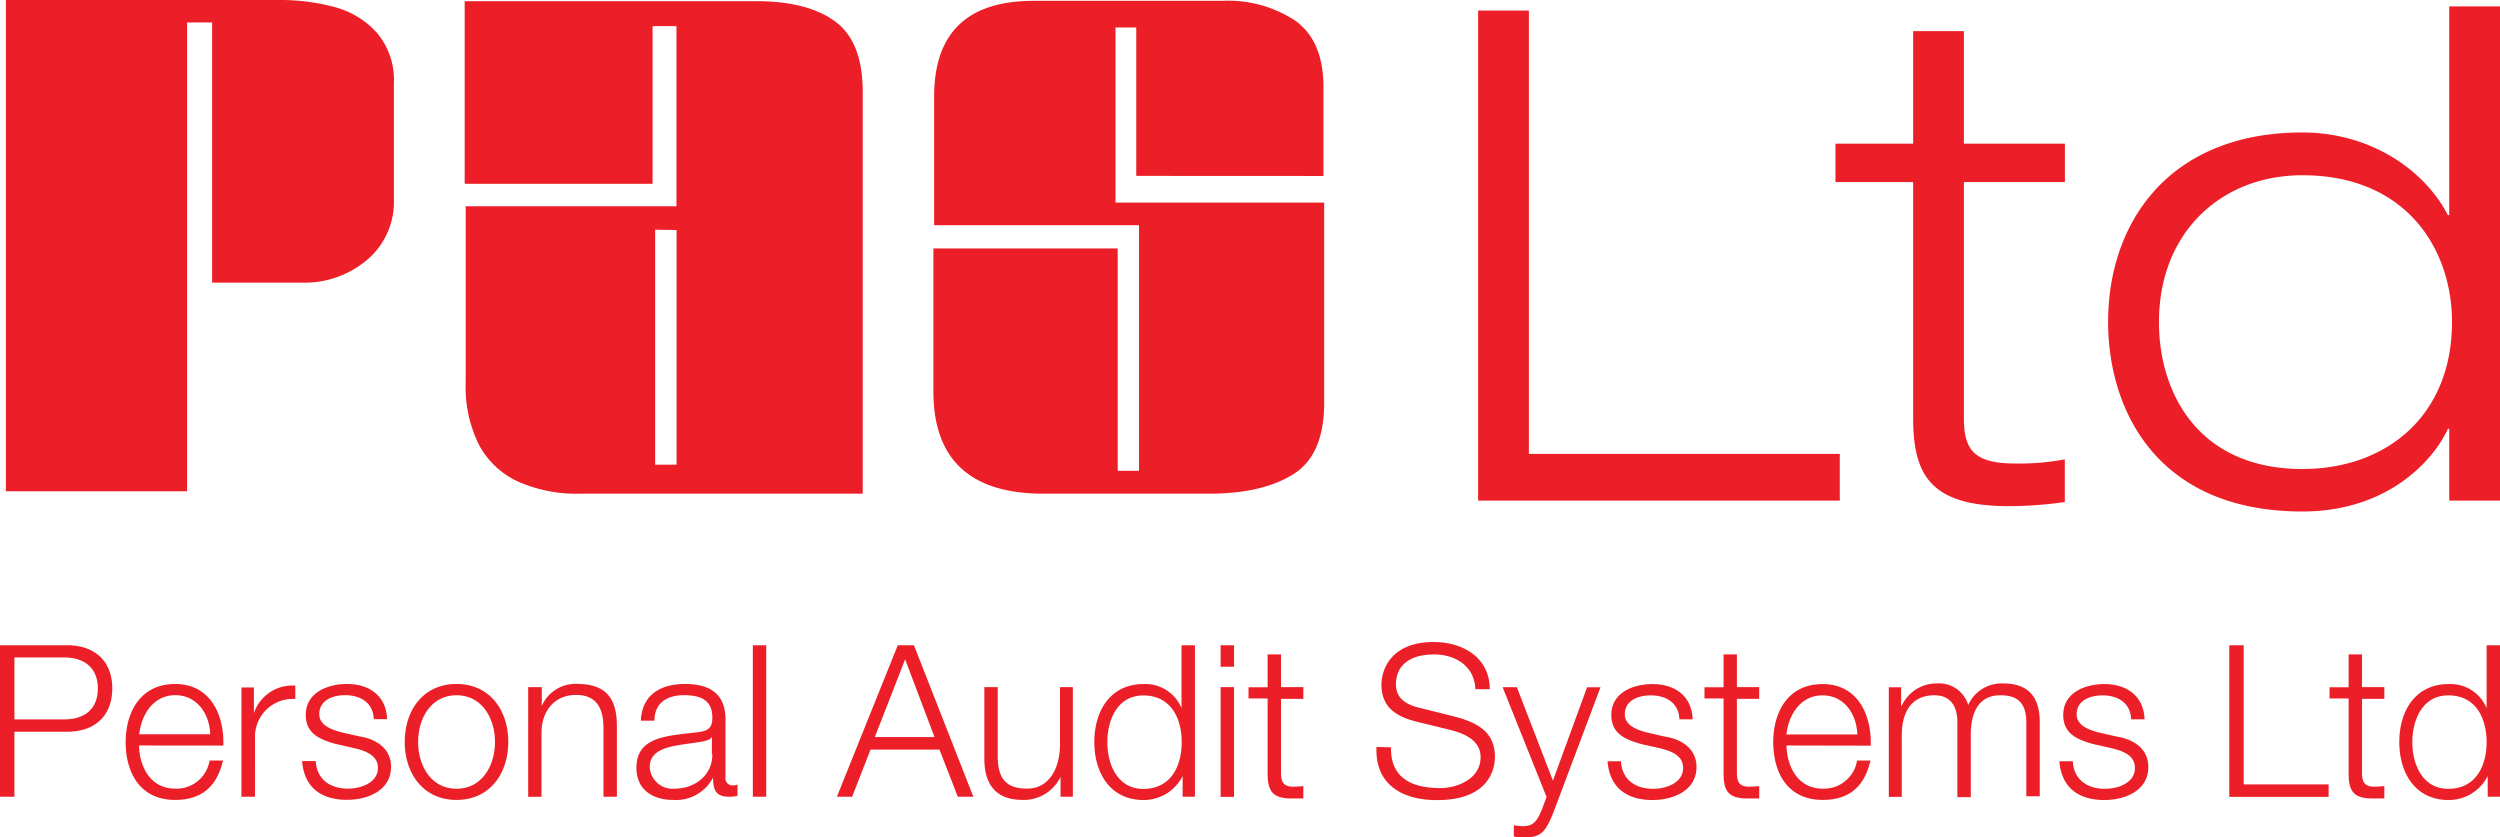
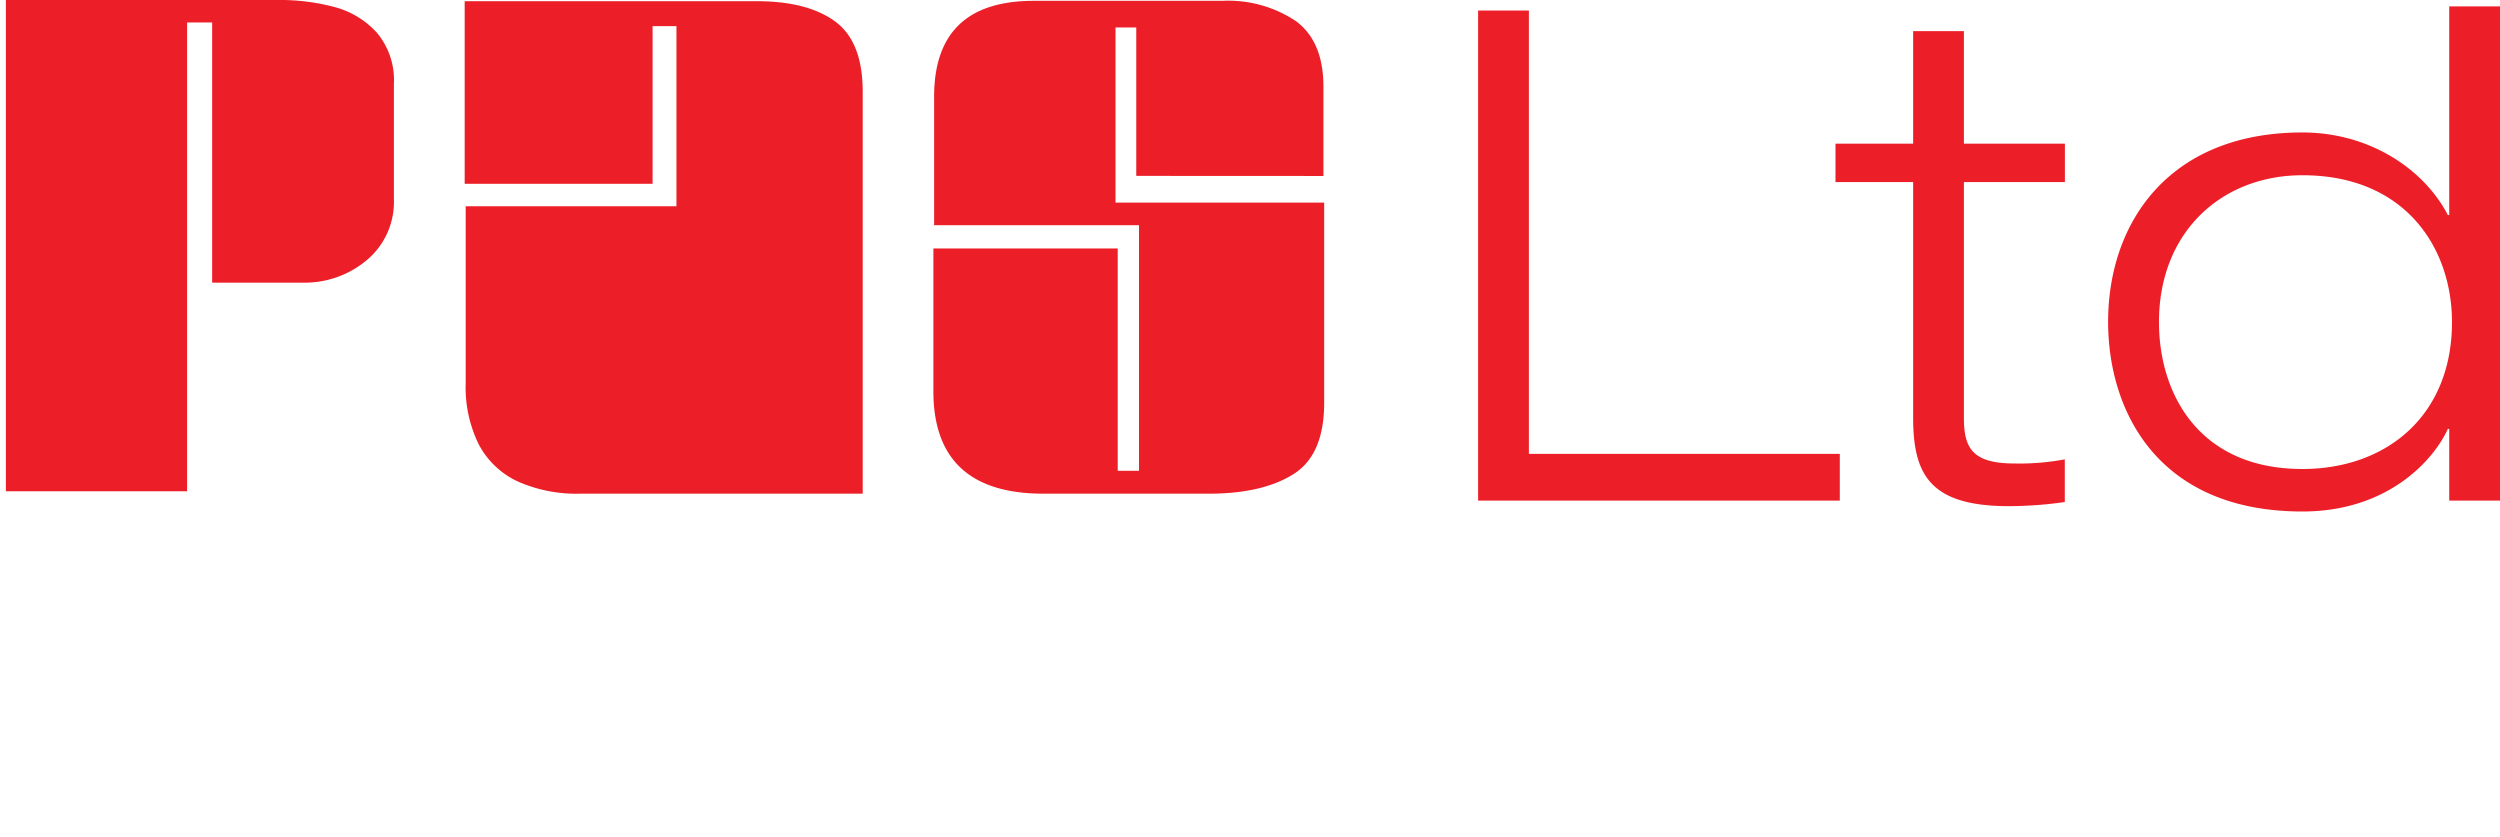
<svg xmlns="http://www.w3.org/2000/svg" id="Layer_1" data-name="Layer 1" viewBox="0 0 272.34 91.21">
  <defs>
    <style>.cls-1{fill:#ec1e27;}</style>
  </defs>
  <title>pas-logo</title>
  <path class="cls-1" d="M169.85,63.24h39.4V58.15H175.38V9.86h-5.53V63.24Zm47.39-38.88h-8.46v4.18h8.46V54.19c0,6.28,1.87,9.66,10.47,9.66a44.32,44.32,0,0,0,6.05-.45V58.75a26.6,26.6,0,0,1-5.46.45c-4.49,0-5.53-1.57-5.53-4.93V28.54h11V24.36h-11V12.1h-5.53V24.36ZM275.94,43.8c0,10.16-7.1,16-16.3,16-11.29,0-15.62-8.22-15.62-16,0-9.87,6.88-16,15.62-16,11.29,0,16.3,8,16.3,16Zm-.3,19.44h5.53V9.41h-5.53V32.14h-.15c-2.54-4.93-8.45-9-15.85-9-14.5,0-21.16,9.79-21.16,20.64,0,9.49,5.23,20.65,21.16,20.65,9.42,0,14.36-5.7,15.85-9h.15v7.78Z" transform="translate(-8.83 -8.71)" />
-   <path class="cls-1" d="M29.21,11.16V62.23H9.47V8.71h29.7a23.05,23.05,0,0,1,6.08.76,9.5,9.5,0,0,1,4.64,2.81,8,8,0,0,1,1.85,5.54V30.43A8.26,8.26,0,0,1,48.84,37a10.52,10.52,0,0,1-7.07,2.5H31.94V11.16ZM79.93,28.73H59.45V8.84h31.8q5.55,0,8.56,2.21t3,7.69V62.49H72a15.72,15.72,0,0,1-6.74-1.32,9.14,9.14,0,0,1-4.25-4,14.07,14.07,0,0,1-1.45-6.74V31.18H82.52V11.56h-2.6V28.73Zm.27,5v25.6h2.33V33.77Zm52.41-5.86V11.7h-2.26V30.78h22.73v21.8q0,5.71-3.38,7.8c-2.26,1.41-5.32,2.11-9.19,2.11h-18q-12,0-12-11.17V35.78h20.08V60h2.32V33.24H110.59v-14q0-10.43,10.84-10.44H142a13.27,13.27,0,0,1,8,2.21q3,2.21,3,7.16v9.71Z" transform="translate(-8.83 -8.71)" />
-   <path class="cls-1" d="M8.83,95.5H10.4V88.42h5.76c3,0,4.9-1.73,4.9-4.72S19.12,79,16.16,79H8.83V95.5ZM10.4,80.33h5.41c2.17,0,3.68,1.11,3.68,3.38S18,87.08,15.82,87.08H10.4V80.33Zm22.76,9.6c.11-3.35-1.41-6.71-5.25-6.71s-5.39,3.17-5.39,6.31c0,3.4,1.6,6.32,5.39,6.32,3,0,4.58-1.58,5.21-4.29H31.66a3.64,3.64,0,0,1-3.75,3.06c-2.8,0-3.91-2.57-3.93-4.7ZM24,88.7c.23-2.18,1.55-4.26,3.93-4.26s3.73,2.06,3.8,4.26Zm11.15,6.8h1.46V89.14A4.11,4.11,0,0,1,41,84.86V83.4a4.41,4.41,0,0,0-4.51,3h0v-2.8H35.13V95.5ZM51,87.06c-.09-2.59-2-3.84-4.37-3.84-2.1,0-4.49.93-4.49,3.36,0,2,1.44,2.68,3.33,3.19l1.87.42C48.68,90.5,50,91,50,92.35c0,1.66-1.9,2.27-3.26,2.27-1.94,0-3.4-1-3.51-3H41.74c.23,2.91,2.12,4.22,4.9,4.22,2.22,0,4.79-1,4.79-3.59,0-2.08-1.74-3.05-3.4-3.31l-1.94-.44c-1-.26-2.48-.72-2.48-2,0-1.55,1.53-2.06,2.82-2.06,1.66,0,3.05.81,3.12,2.61Zm7.56-3.84c-3.65,0-5.64,2.89-5.64,6.31s2,6.32,5.64,6.32,5.64-2.89,5.64-6.32-2-6.31-5.64-6.31Zm0,1.23c2.8,0,4.19,2.54,4.19,5.09s-1.39,5.09-4.19,5.09-4.18-2.55-4.18-5.09,1.38-5.09,4.18-5.09Zm7.8,11.06h1.46v-7c0-2.34,1.43-4.1,3.75-4.1s3,1.55,3,3.61V95.5h1.46V87.82c0-2.84-1-4.61-4.37-4.61a4,4,0,0,0-3.81,2.41h0V83.56H66.37V95.5Zm20.07-4.63c0,2.33-1.94,3.75-4.16,3.75a2.49,2.49,0,0,1-2.66-2.36c0-2.34,3.08-2.32,5.55-2.75.39-.07,1-.18,1.22-.53h0v1.9Zm-6.31-3.66c0-1.94,1.39-2.78,3.19-2.78s3.12.49,3.12,2.45c0,1.32-.67,1.48-1.87,1.62-3.14.37-6.4.48-6.4,3.84,0,2.41,1.8,3.5,4,3.5a4.55,4.55,0,0,0,4.35-2.44h0c0,1.25.23,2.09,1.71,2.09a4.23,4.23,0,0,0,.95-.09V94.18a1.39,1.39,0,0,1-.46.09.78.78,0,0,1-.85-.88V87.06c0-3.19-2.29-3.84-4.39-3.84-2.73,0-4.7,1.2-4.83,4ZM90.84,95.5H92.3V79H90.84V95.5Zm9.13,0h1.69l2-5.13h7.51l2,5.13h1.69L108.39,79h-1.76L100,95.5Zm7.47-14.94L110.63,89h-6.5l3.3-8.46Zm18.32,3H124.3v6.27c0,2.43-1.09,4.79-3.59,4.79-2.31,0-3.12-1.14-3.19-3.29V83.56h-1.46v7.75c0,2.78,1.18,4.54,4.19,4.54a4.44,4.44,0,0,0,4.11-2.51h0V95.5h1.34V83.56Zm3.7,6c0-2.47,1.13-5.09,3.91-5.09,3.1,0,4.19,2.61,4.19,5.09s-1.09,5.09-4.19,5.09c-2.77,0-3.91-2.61-3.91-5.09ZM139,79h-1.46v6.85h0a4.26,4.26,0,0,0-4.14-2.62c-3.63,0-5.36,2.94-5.36,6.31s1.73,6.32,5.36,6.32a4.73,4.73,0,0,0,4.26-2.62h0V95.5H139V79Zm2.8,16.52h1.46V83.56h-1.46V95.5Zm0-14.18h1.46V79h-1.46v2.34ZM148.38,80h-1.46v3.58h-2.08V84.8h2.08V93c0,2,.65,2.69,2.59,2.69.44,0,.85,0,1.3,0V94.34a10.56,10.56,0,0,1-1.25.07c-1-.07-1.18-.63-1.18-1.57v-8h2.43V83.56h-2.43V80Zm10.4,10.08c-.18,4,2.68,5.79,6.59,5.79,5.85,0,6.31-3.59,6.31-4.72,0-2.71-1.94-3.72-4.28-4.35l-4-1c-1.34-.32-2.5-1-2.5-2.52,0-2.45,2-3.28,4.14-3.28,2.33,0,4.42,1.27,4.51,3.79h1.57c0-3.38-2.85-5.14-6.11-5.14-4.65,0-5.69,3-5.69,4.65,0,2.57,1.78,3.49,3.73,4l3.67.9c1.53.37,3.4,1.11,3.4,3,0,2.41-2.64,3.36-4.37,3.36-3,0-5.46-1-5.39-4.44Zm18.55,5.39-.51,1.37c-.48,1.11-.79,1.87-2.08,1.87a4.94,4.94,0,0,1-1-.11v1.23a3.74,3.74,0,0,0,1.11.11c1.83,0,2.31-.57,3.15-2.59l5.18-13.77h-1.46L178,93.75l-3.93-10.18h-1.55l4.76,11.89Zm15.89-8.4c-.09-2.59-2-3.84-4.37-3.84-2.11,0-4.49.93-4.49,3.36,0,2,1.44,2.68,3.33,3.19l1.87.42c1.32.32,2.62.78,2.62,2.17,0,1.66-1.9,2.27-3.26,2.27-1.94,0-3.4-1-3.51-3h-1.46c.23,2.91,2.13,4.22,4.9,4.22,2.22,0,4.79-1,4.79-3.59,0-2.08-1.74-3.05-3.4-3.31l-1.94-.44c-1-.26-2.47-.72-2.47-2,0-1.55,1.53-2.06,2.82-2.06,1.67,0,3.06.81,3.13,2.61ZM198.05,80h-1.46v3.58h-2.08V84.8h2.08V93c0,2,.65,2.69,2.59,2.69.44,0,.85,0,1.29,0V94.34a10.56,10.56,0,0,1-1.25.07c-1-.07-1.18-.63-1.18-1.57v-8h2.43V83.56h-2.43V80Zm14.57,9.94c.11-3.35-1.41-6.71-5.25-6.71S202,86.39,202,89.53c0,3.4,1.59,6.32,5.39,6.32,3,0,4.58-1.58,5.2-4.29h-1.46a3.64,3.64,0,0,1-3.75,3.06c-2.8,0-3.91-2.57-3.93-4.7Zm-9.18-1.22c.23-2.18,1.55-4.26,3.93-4.26s3.72,2.06,3.79,4.26Zm11.15,6.8H216V88.84c0-2.49,1-4.39,3.56-4.39,1.85,0,2.52,1.34,2.5,3v8.1h1.46V88.75c0-2.22.72-4.3,3.23-4.3,2.08,0,2.82,1.06,2.82,3v8h1.46v-8.1c0-2.82-1.34-4.19-4-4.19a4,4,0,0,0-3.79,2.34,3.32,3.32,0,0,0-3.42-2.34A4.17,4.17,0,0,0,216,85.58h-.07v-2h-1.34V95.5Zm27.86-8.45c-.09-2.59-2-3.84-4.37-3.84-2.11,0-4.49.93-4.49,3.36,0,2,1.43,2.68,3.33,3.19l1.87.42c1.32.32,2.61.78,2.61,2.17,0,1.66-1.89,2.27-3.26,2.27-1.94,0-3.4-1-3.51-3h-1.46c.23,2.91,2.13,4.22,4.9,4.22,2.22,0,4.79-1,4.79-3.59,0-2.08-1.73-3.05-3.4-3.31l-1.94-.44c-1-.26-2.47-.72-2.47-2,0-1.55,1.53-2.06,2.82-2.06,1.66,0,3.05.81,3.12,2.61Zm9.23,8.45H262.5V94.16h-9.25V79h-1.57V95.5ZM266.14,80h-1.46v3.58H262.6V84.8h2.08V93c0,2,.65,2.69,2.59,2.69.44,0,.85,0,1.3,0V94.34a10.51,10.51,0,0,1-1.25.07c-1-.07-1.18-.63-1.18-1.57v-8h2.43V83.56h-2.43V80Zm5.48,9.55c0-2.47,1.14-5.09,3.91-5.09,3.1,0,4.18,2.61,4.18,5.09s-1.09,5.09-4.18,5.09c-2.77,0-3.91-2.61-3.91-5.09ZM281.17,79h-1.46v6.85h0a4.25,4.25,0,0,0-4.14-2.62c-3.63,0-5.37,2.94-5.37,6.31s1.73,6.32,5.37,6.32a4.74,4.74,0,0,0,4.26-2.62h0V95.5h1.34V79Z" transform="translate(-8.83 -8.71)" />
+   <path class="cls-1" d="M29.21,11.16V62.23H9.47V8.71h29.7a23.05,23.05,0,0,1,6.08.76,9.5,9.5,0,0,1,4.64,2.81,8,8,0,0,1,1.85,5.54V30.43A8.26,8.26,0,0,1,48.84,37a10.52,10.52,0,0,1-7.07,2.5H31.94V11.16ZM79.93,28.73H59.45V8.84h31.8q5.55,0,8.56,2.21t3,7.69V62.49H72a15.72,15.72,0,0,1-6.74-1.32,9.14,9.14,0,0,1-4.25-4,14.07,14.07,0,0,1-1.45-6.74V31.18H82.52V11.56h-2.6V28.73Zm.27,5h2.33V33.77Zm52.41-5.86V11.7h-2.26V30.78h22.73v21.8q0,5.71-3.38,7.8c-2.26,1.41-5.32,2.11-9.19,2.11h-18q-12,0-12-11.17V35.78h20.08V60h2.32V33.24H110.59v-14q0-10.43,10.84-10.44H142a13.27,13.27,0,0,1,8,2.21q3,2.21,3,7.16v9.71Z" transform="translate(-8.83 -8.71)" />
</svg>